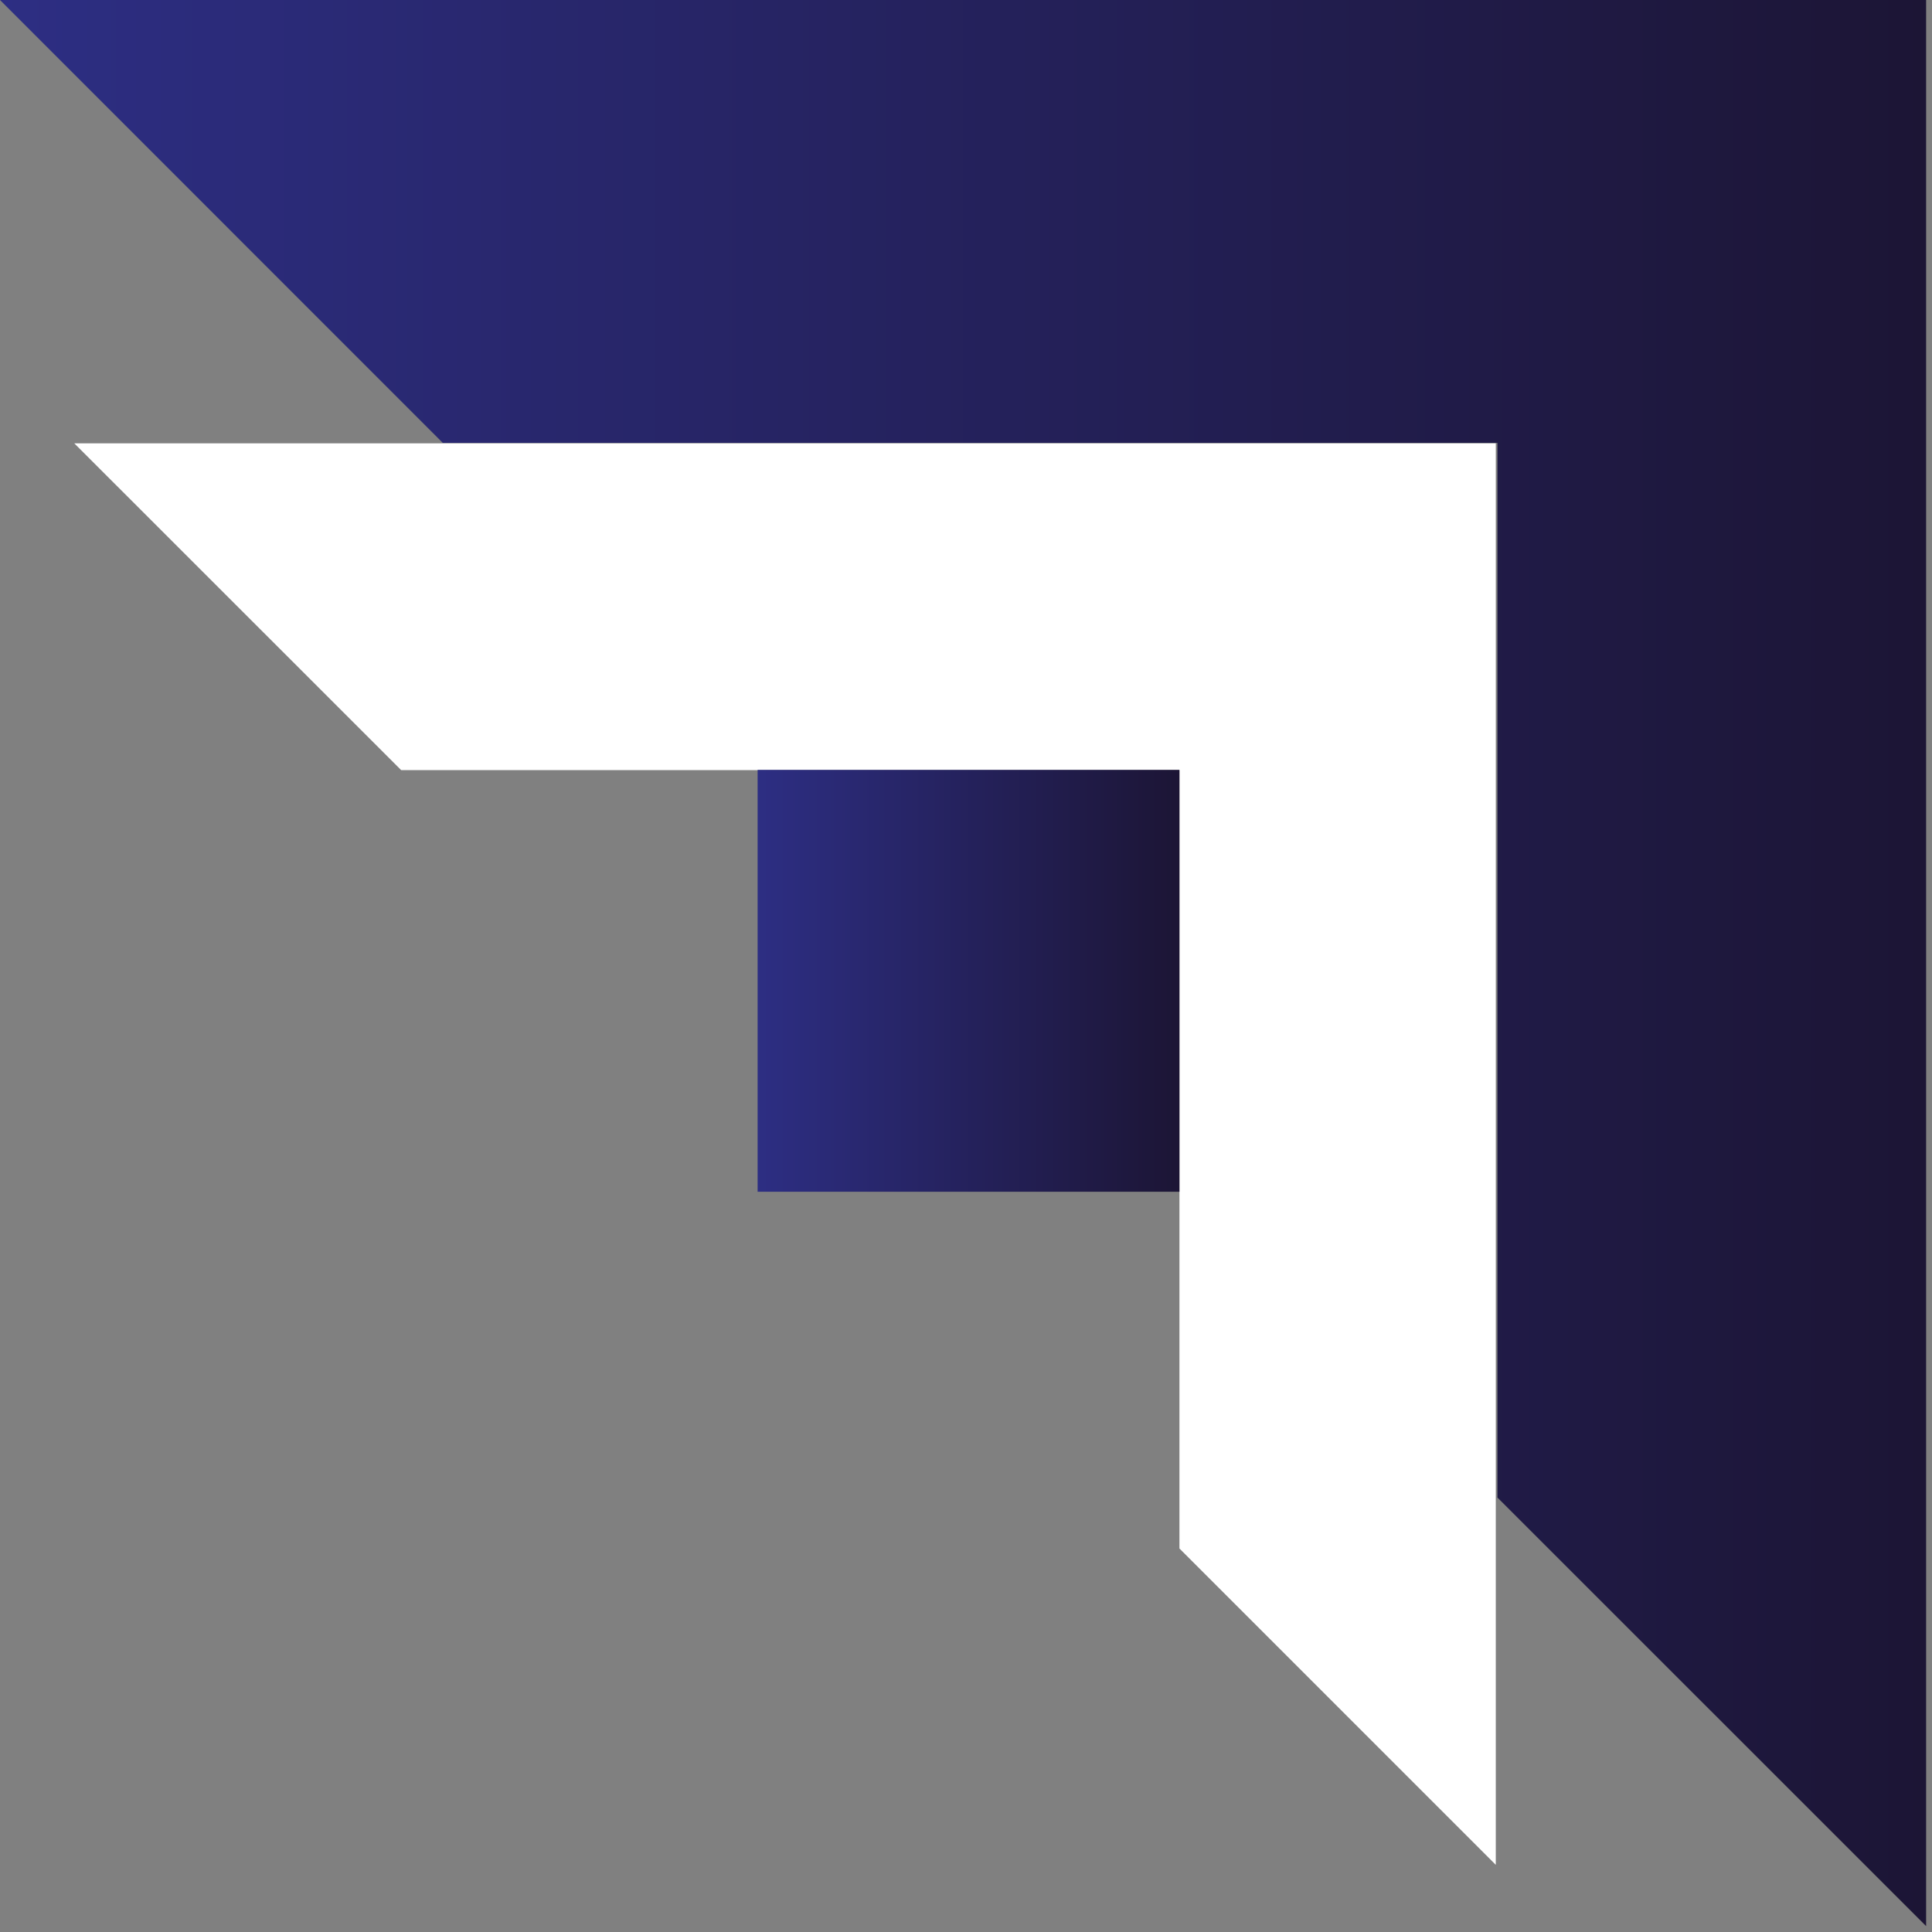
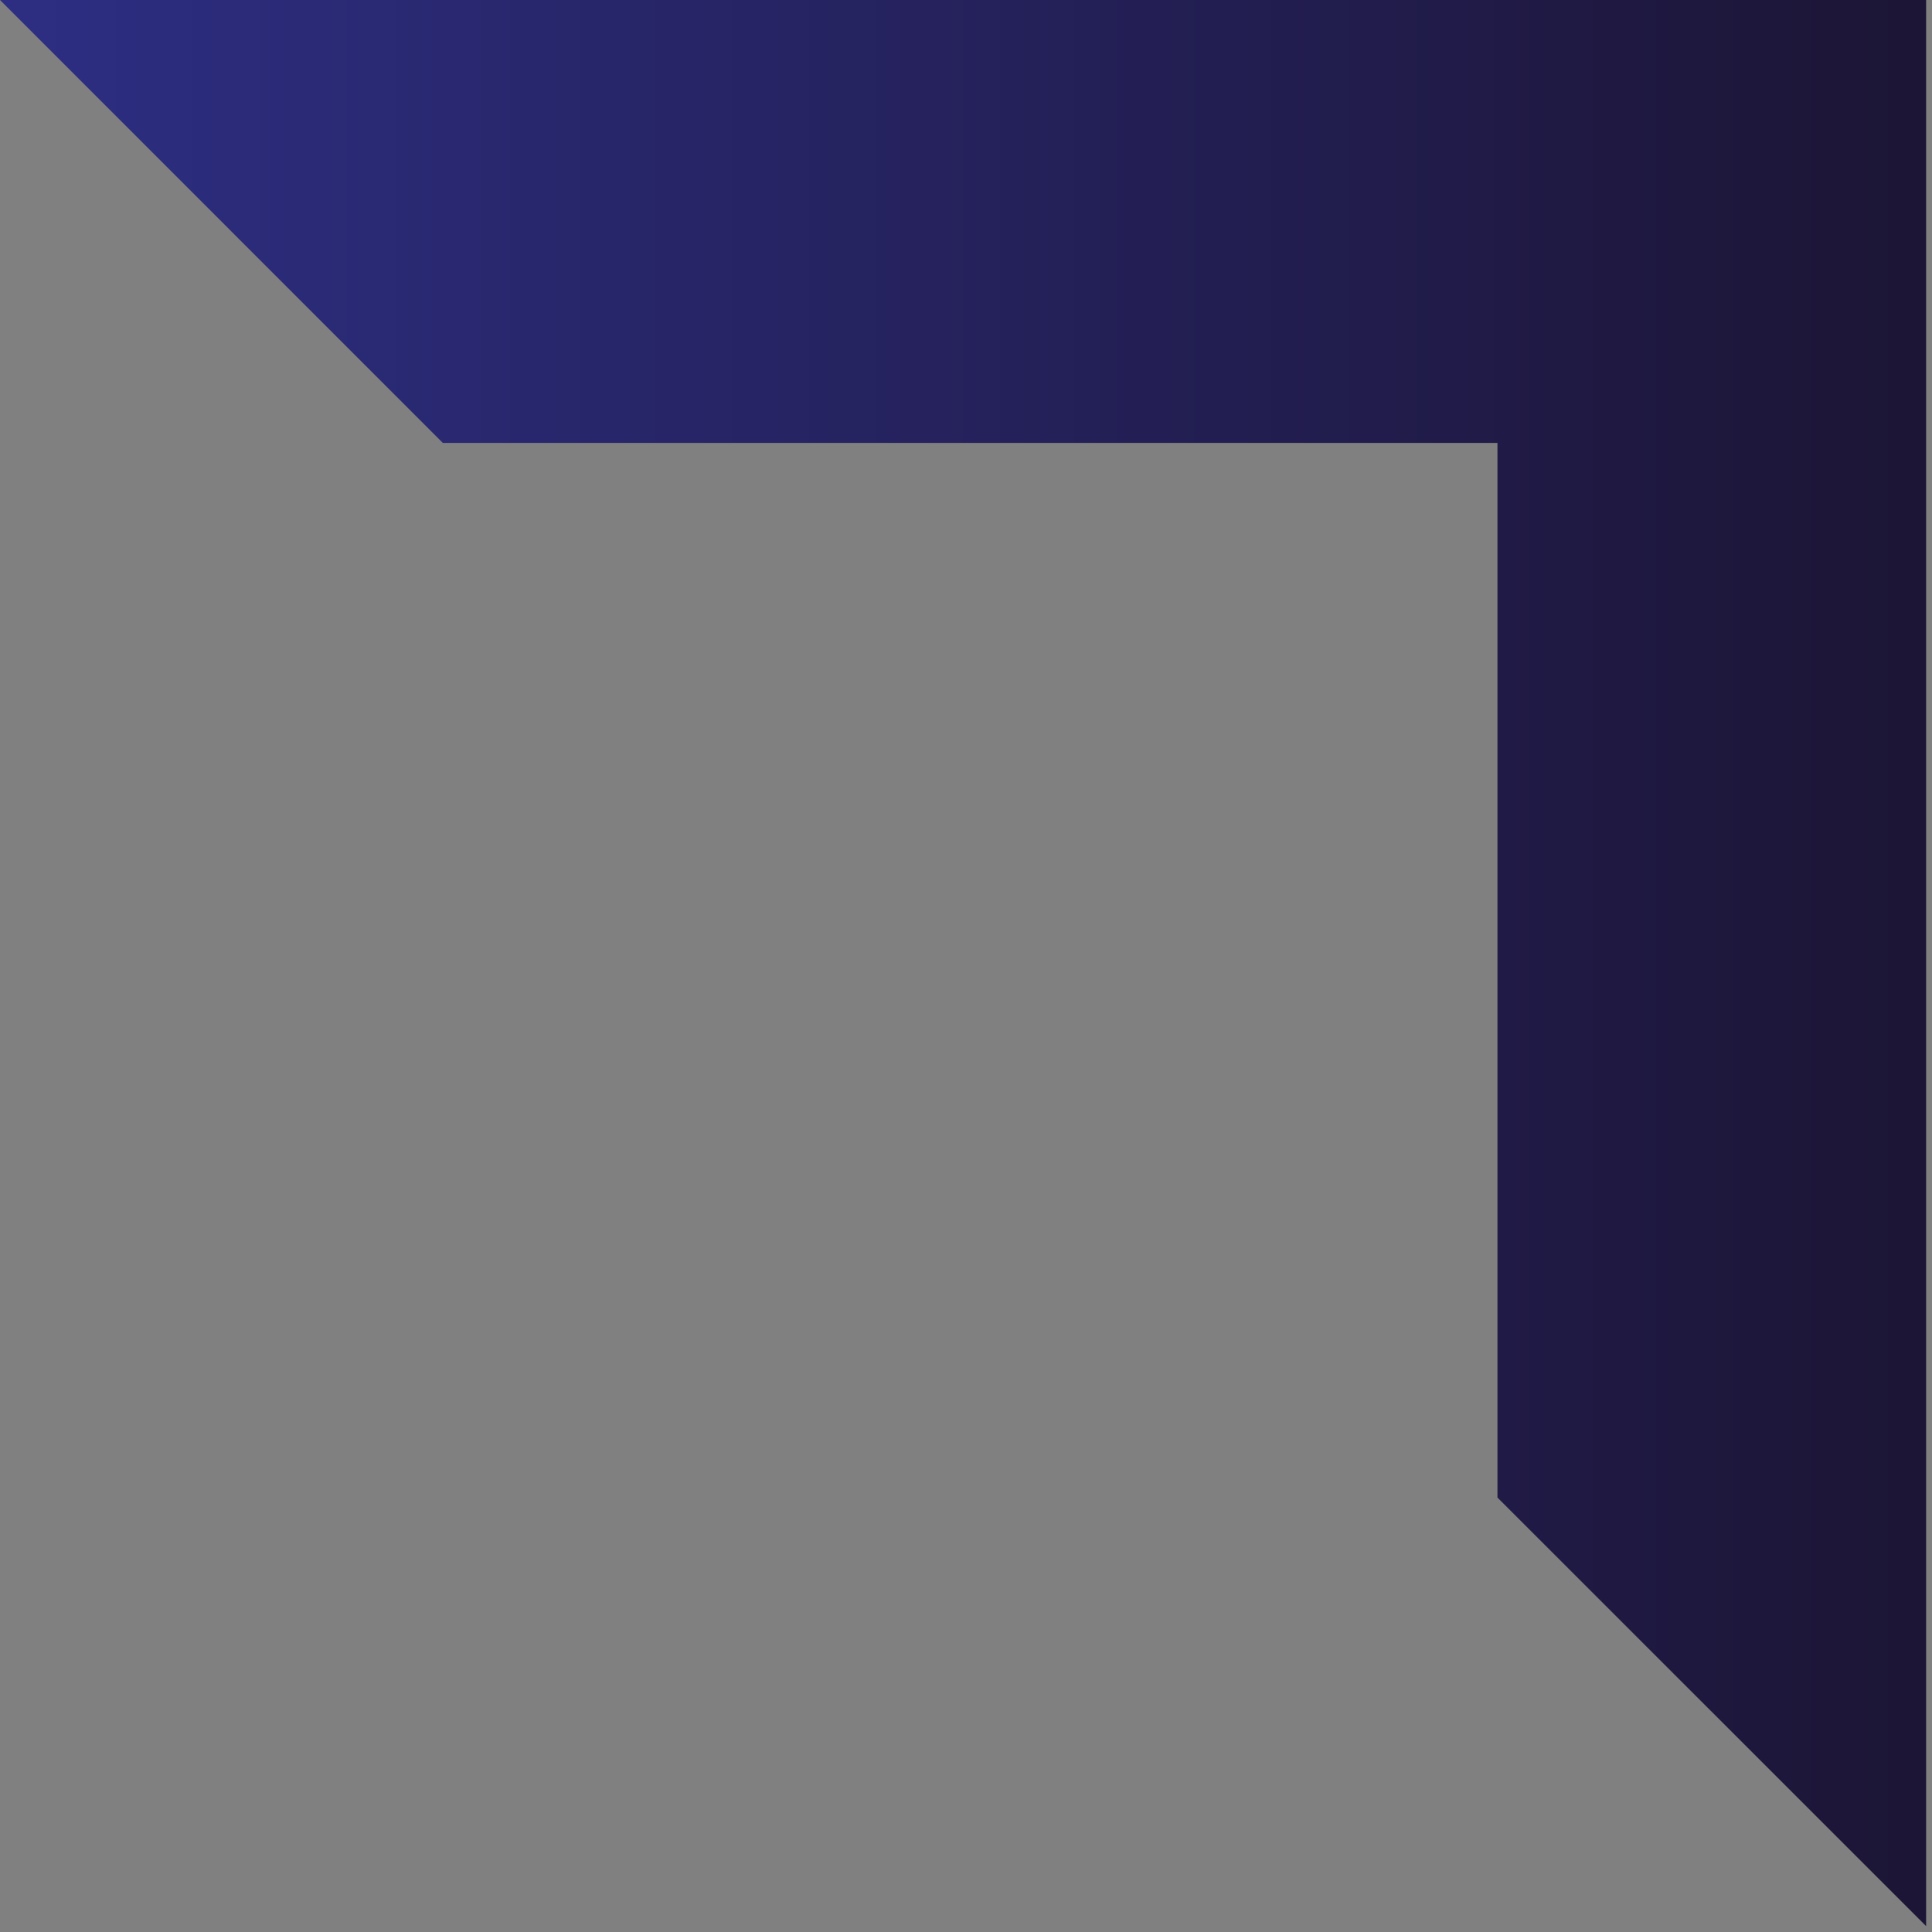
<svg xmlns="http://www.w3.org/2000/svg" width="187" height="187" viewBox="0 0 187 187" fill="none">
  <rect x="0" y="0" width="187" height="187" fill="#808080" stroke="none" />
  <path d="M186.43 0V186.43L144.94 144.95V42.87H42.86L0 0H186.43Z" fill="url(#paint0_linear_504_4359)" />
-   <path d="M144.779 42.91V180.5L114.159 149.88V74.54H38.83L7.189 42.91H144.779Z" fill="white" />
-   <path d="M114.16 74.519H73.33V115.35H114.16V74.519Z" fill="url(#paint1_linear_504_4359)" />
  <defs>
    <linearGradient id="paint0_linear_504_4359" x1="0" y1="93.22" x2="186.43" y2="93.22" gradientUnits="userSpaceOnUse">
      <stop stop-color="#2D2E83" />
      <stop offset="1" stop-color="#1C1535" />
    </linearGradient>
    <linearGradient id="paint1_linear_504_4359" x1="73.33" y1="94.939" x2="114.16" y2="94.939" gradientUnits="userSpaceOnUse">
      <stop stop-color="#2D2E83" />
      <stop offset="1" stop-color="#1C1535" />
    </linearGradient>
  </defs>
</svg>